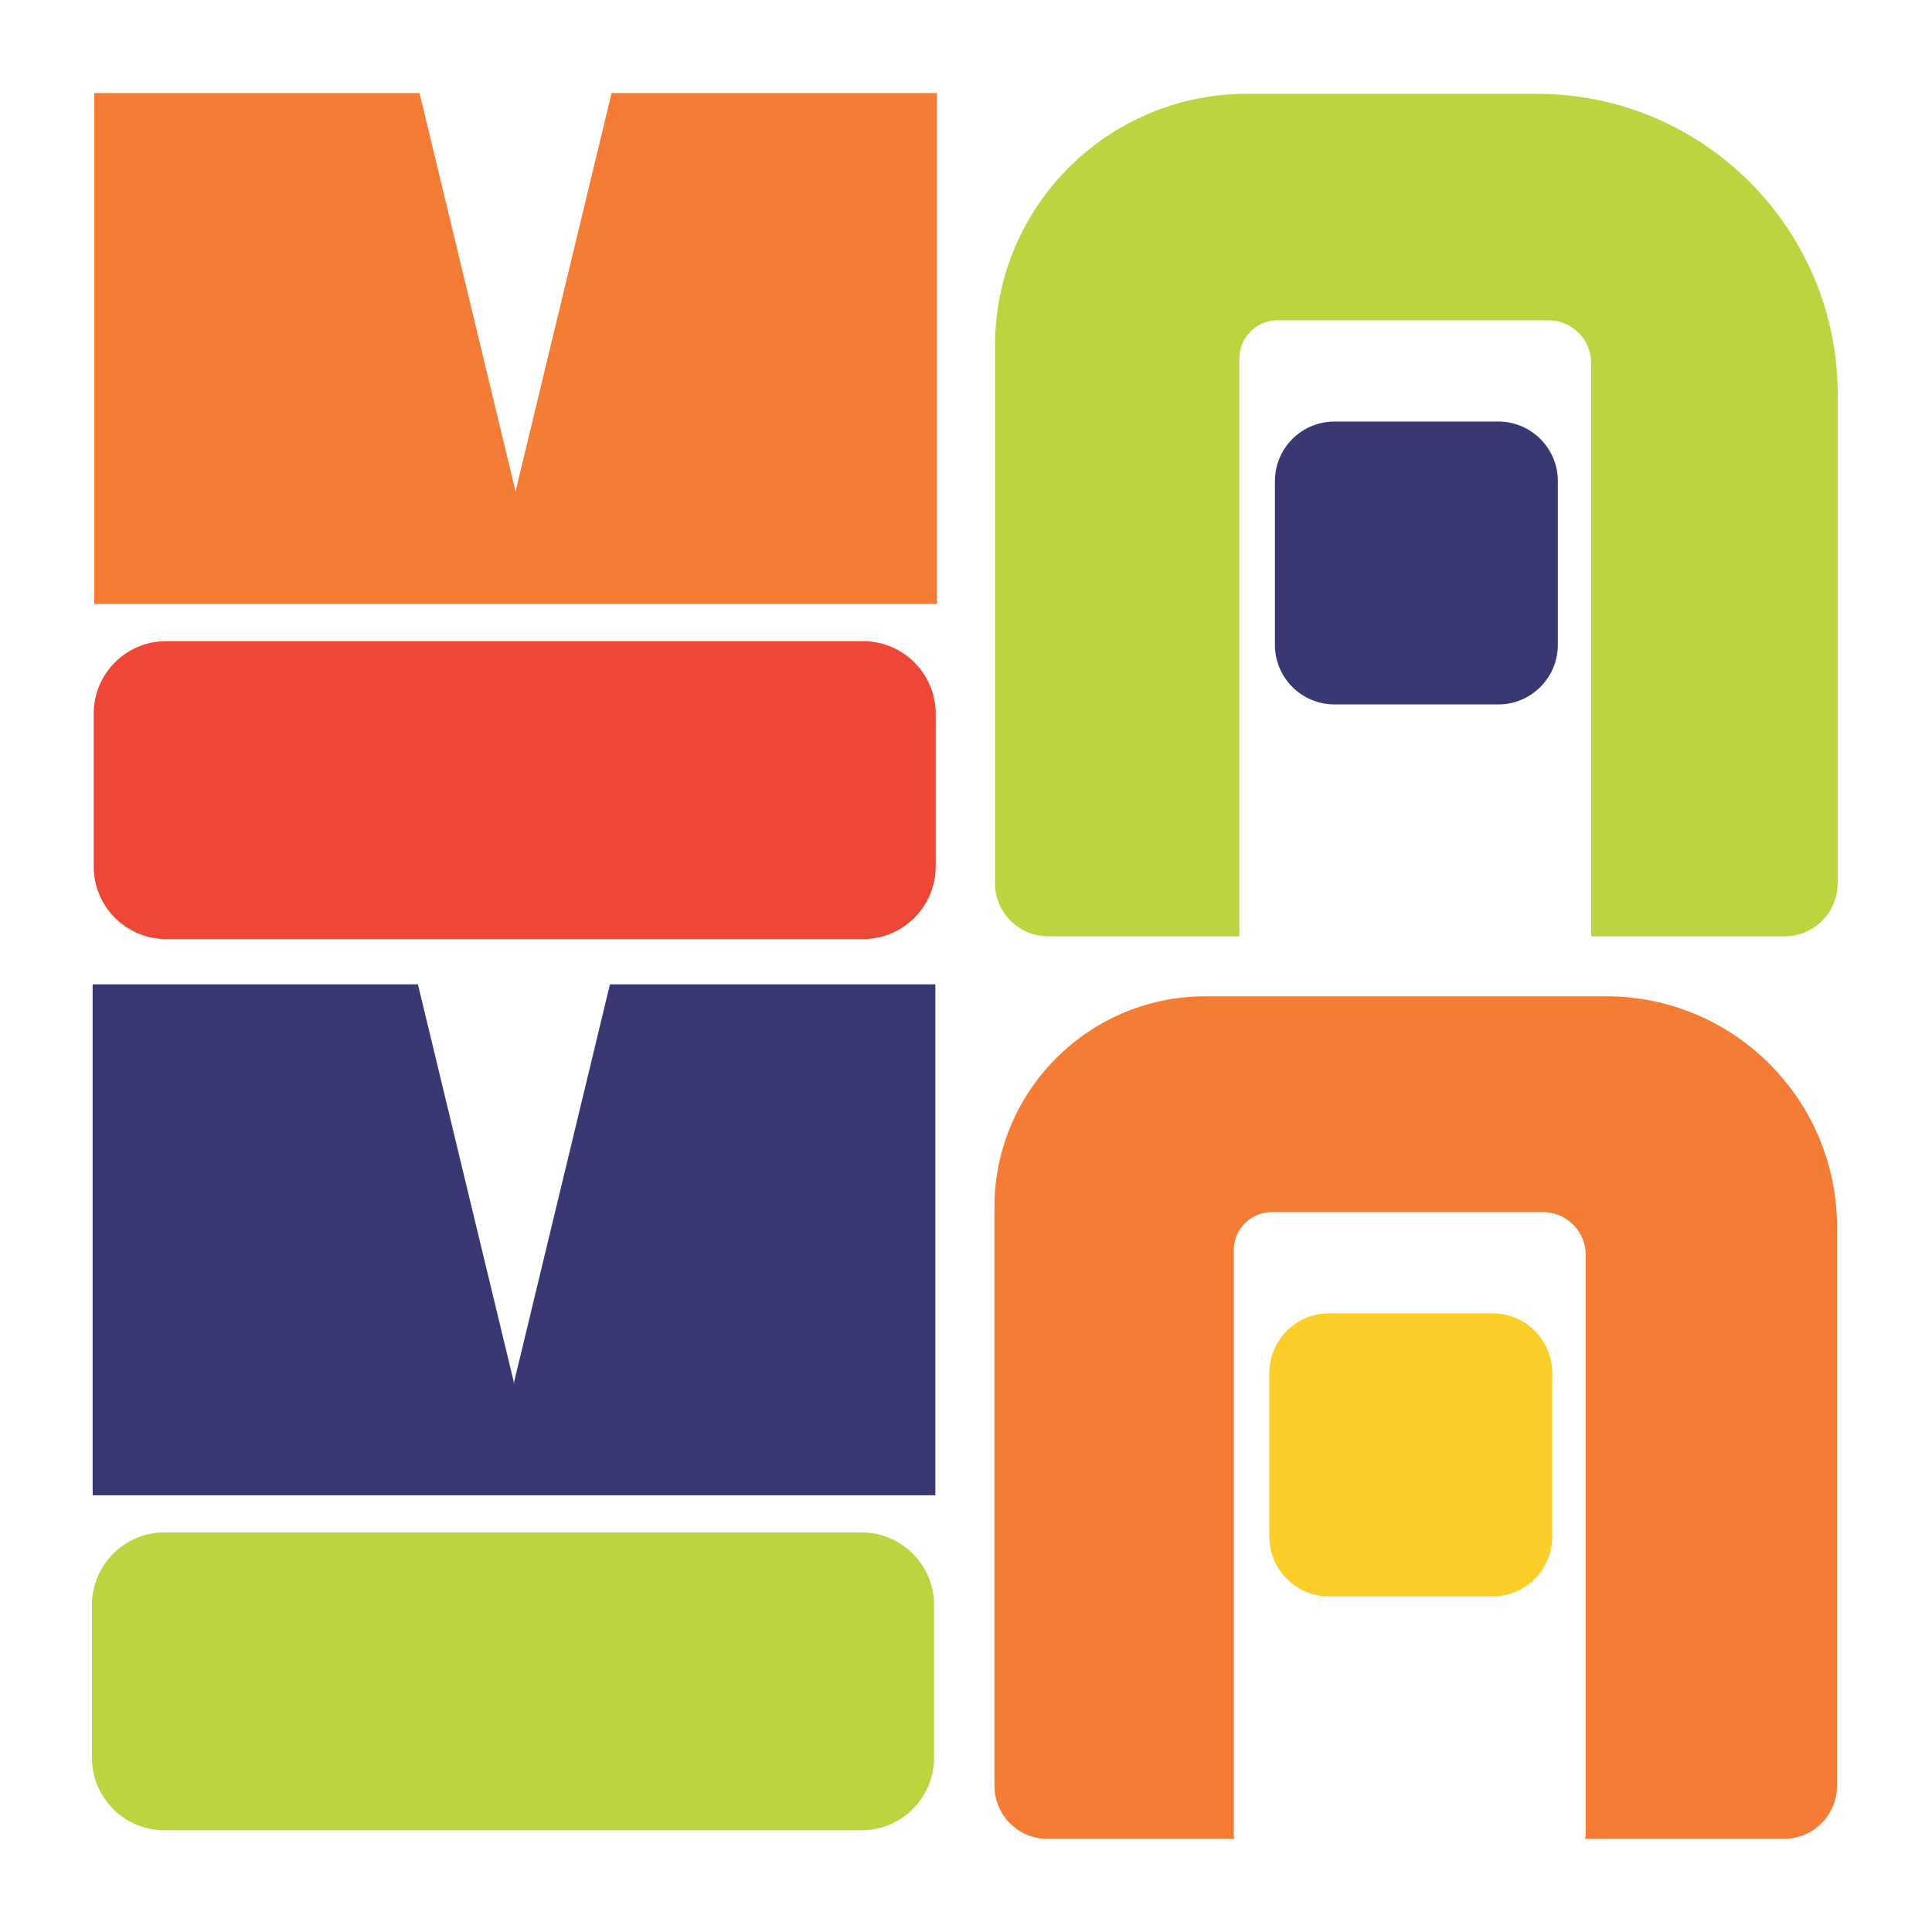
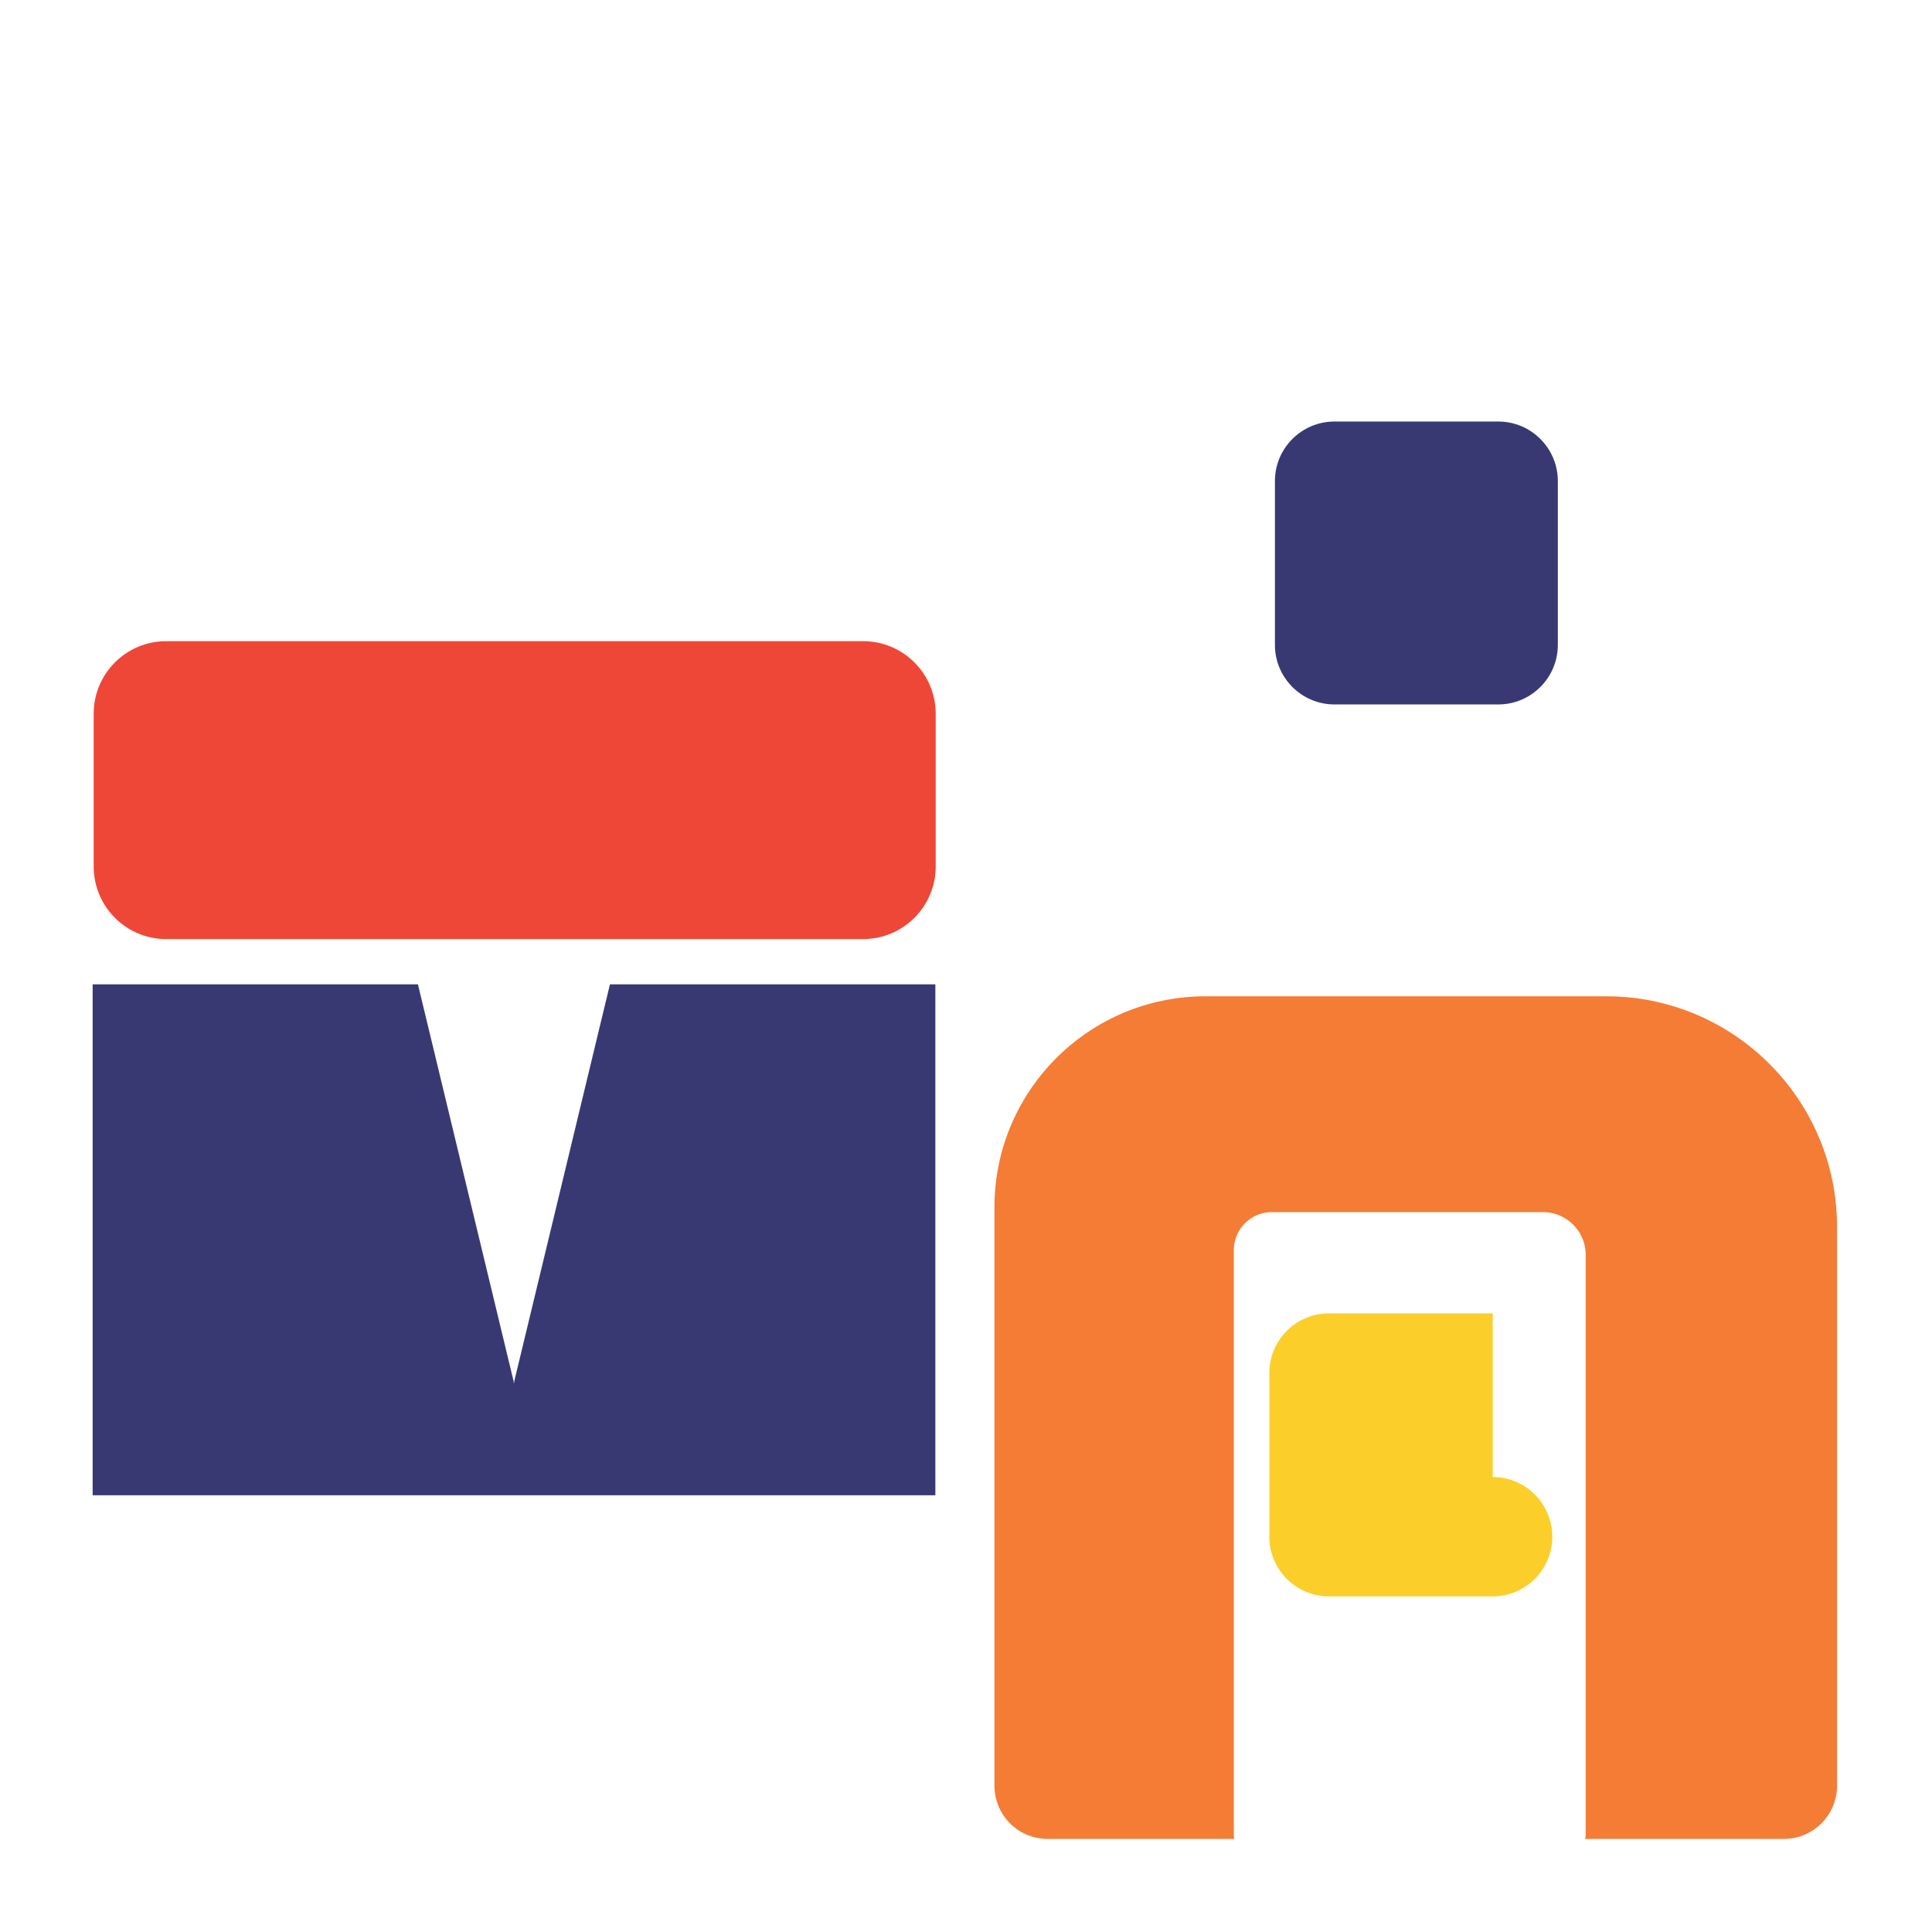
<svg xmlns="http://www.w3.org/2000/svg" xml:space="preserve" width="166" height="166" style="shape-rendering:geometricPrecision;text-rendering:geometricPrecision;image-rendering:optimizeQuality;fill-rule:evenodd;clip-rule:evenodd" viewBox="0 0 166.2 166.42">
  <defs>
    <style>.fil1,.fil2,.fil3{fill:#f47c35;fill-rule:nonzero}.fil2,.fil3{fill:#bbd540}.fil3{fill:#383973}</style>
  </defs>
  <g id="Layer_x0020_1">
    <g id="_2396265030784">
      <path d="M74.24 55.23H14.2c-3.45 0-6.24 2.8-6.24 6.25v13.16c0 3.45 2.79 6.25 6.24 6.25h60.04c3.45 0 6.25-2.8 6.25-6.25V61.48c0-3.45-2.8-6.25-6.25-6.25" style="fill:#ef4737;fill-rule:nonzero" />
-       <path d="M44.32 42.24v.16l-.02-.08-.02.08v-.16L36.03 8.02h16.54zM8.01 52.03H80.6V8.02H8.01z" class="fil1" />
-       <path d="M74.1 132H14.06c-3.45 0-6.25 2.8-6.25 6.25v13.16c0 3.45 2.8 6.25 6.25 6.25H74.1c3.45 0 6.25-2.8 6.25-6.25v-13.16c0-3.45-2.8-6.25-6.25-6.25" class="fil2" />
      <path d="M44.18 119.01v.16l-.02-.08-.02.08v-.16l-8.25-34.22h16.54zM7.87 128.8h72.59V84.79H7.87z" class="fil3" />
-       <path d="M132.27 8.08H107.3c-11.98 0-21.7 9.71-21.7 21.69v46.31c0 2.53 2.05 4.58 4.59 4.58h16.46V30.87c0-1.81 1.47-3.28 3.28-3.28h23.34c2.03 0 3.68 1.65 3.68 3.68v49.39h16.65c2.53 0 4.59-2.05 4.59-4.58V33.99c0-14.31-11.61-25.91-25.92-25.91" class="fil2" />
      <path d="M128.95 36.31h-14.11c-2.83 0-5.13 2.3-5.13 5.13v14.11c0 2.83 2.3 5.13 5.13 5.13h14.11c2.83 0 5.13-2.3 5.13-5.13V41.44c0-2.83-2.3-5.13-5.13-5.13" class="fil3" />
      <path d="M138.25 85.82h-34.51c-10.05 0-18.19 8.14-18.19 18.18v49.81c0 2.54 2.05 4.59 4.58 4.59h16.1a.8.8 0 0 1-.06-.3v-50.4c0-1.82 1.47-3.29 3.28-3.29h23.34c2.04 0 3.69 1.65 3.69 3.69v50c0 .1-.03.21-.07.3h17.14c2.53 0 4.58-2.05 4.58-4.59V105.7c0-10.98-8.9-19.88-19.88-19.88" class="fil1" />
-       <path d="M128.47 113.13h-14.11c-2.83 0-5.13 2.3-5.13 5.14v14.1c0 2.84 2.3 5.14 5.13 5.14h14.11c2.83 0 5.13-2.3 5.13-5.14v-14.1c0-2.84-2.3-5.14-5.13-5.14" style="fill:#fcce29;fill-rule:nonzero" />
+       <path d="M128.47 113.13h-14.11c-2.83 0-5.13 2.3-5.13 5.14v14.1c0 2.84 2.3 5.14 5.13 5.14h14.11c2.83 0 5.13-2.3 5.13-5.14c0-2.84-2.3-5.14-5.13-5.14" style="fill:#fcce29;fill-rule:nonzero" />
    </g>
    <path d="M0 0h166.2v166.42H0z" style="fill:none" />
  </g>
</svg>